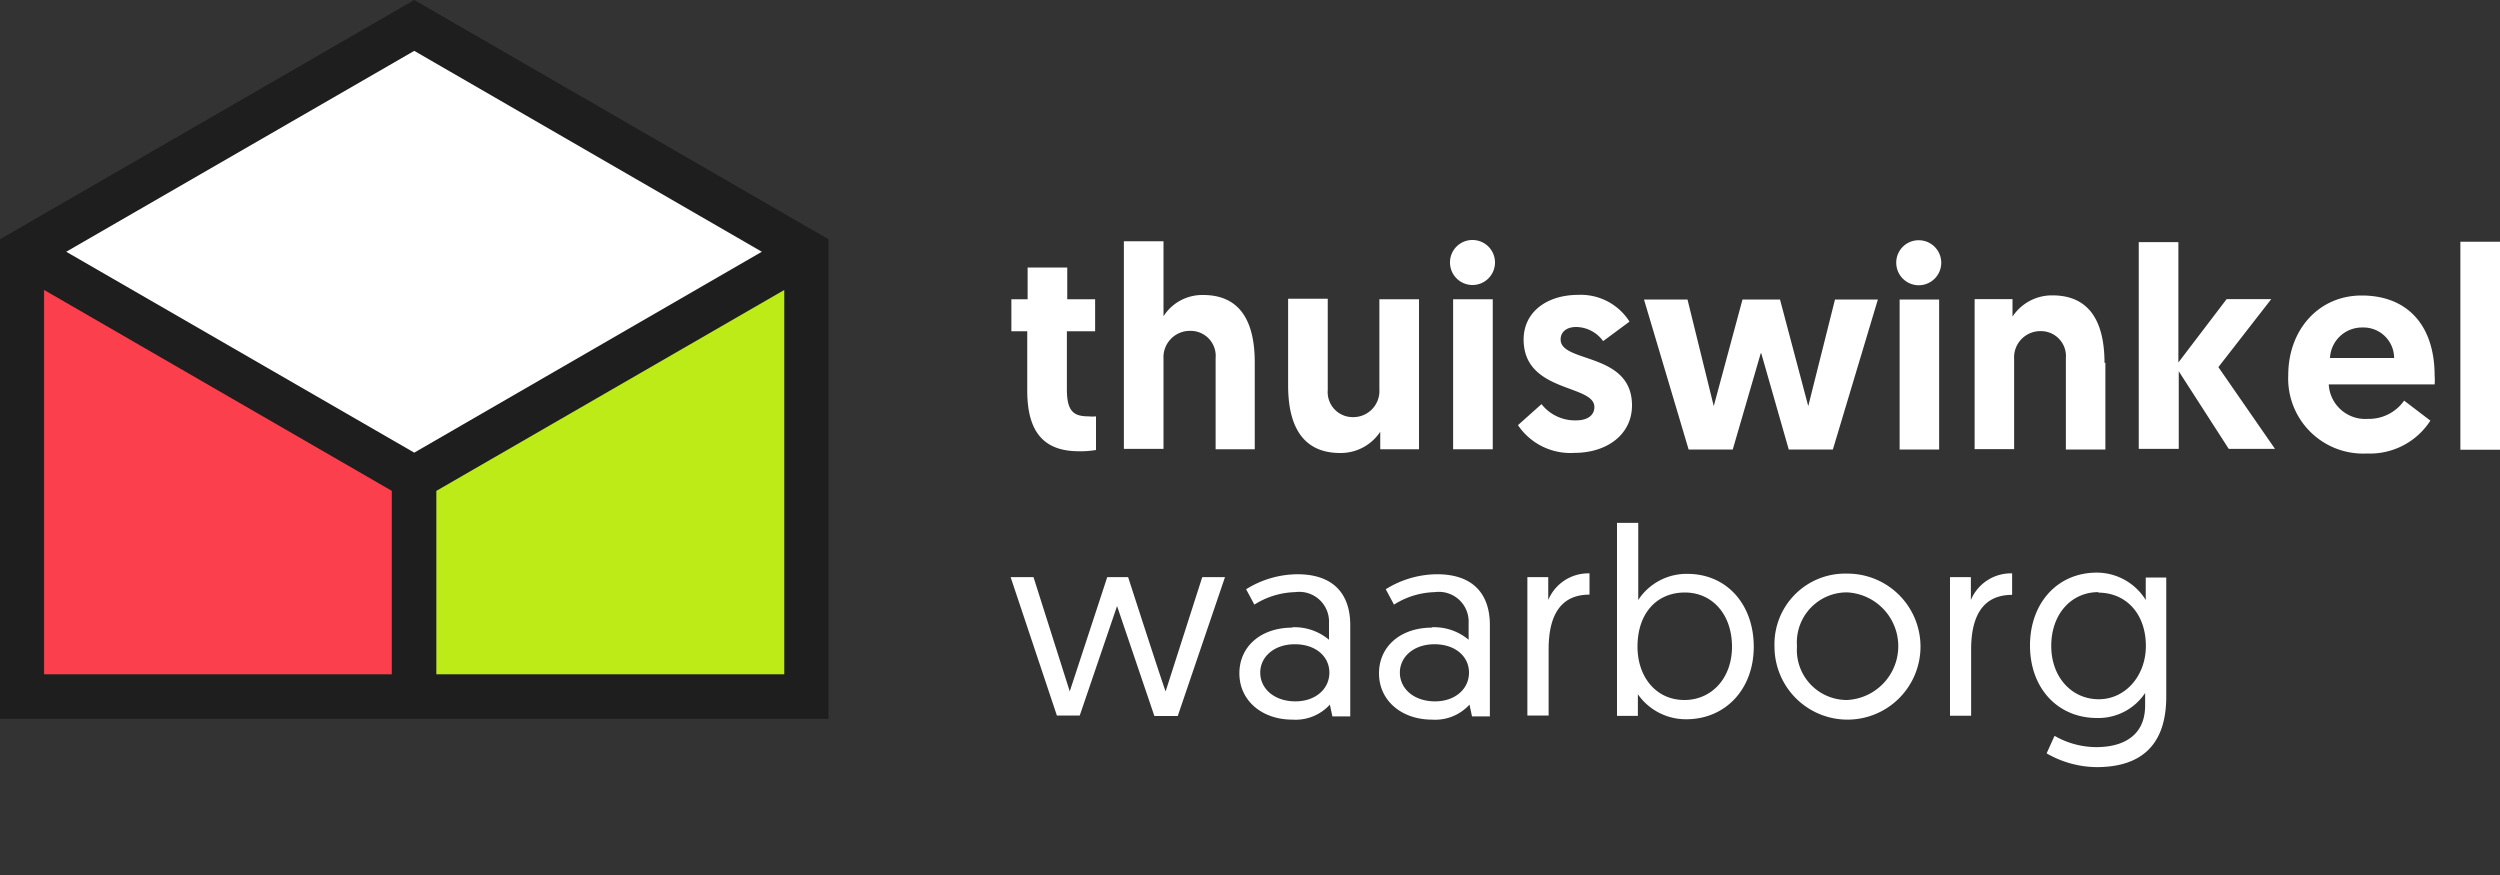
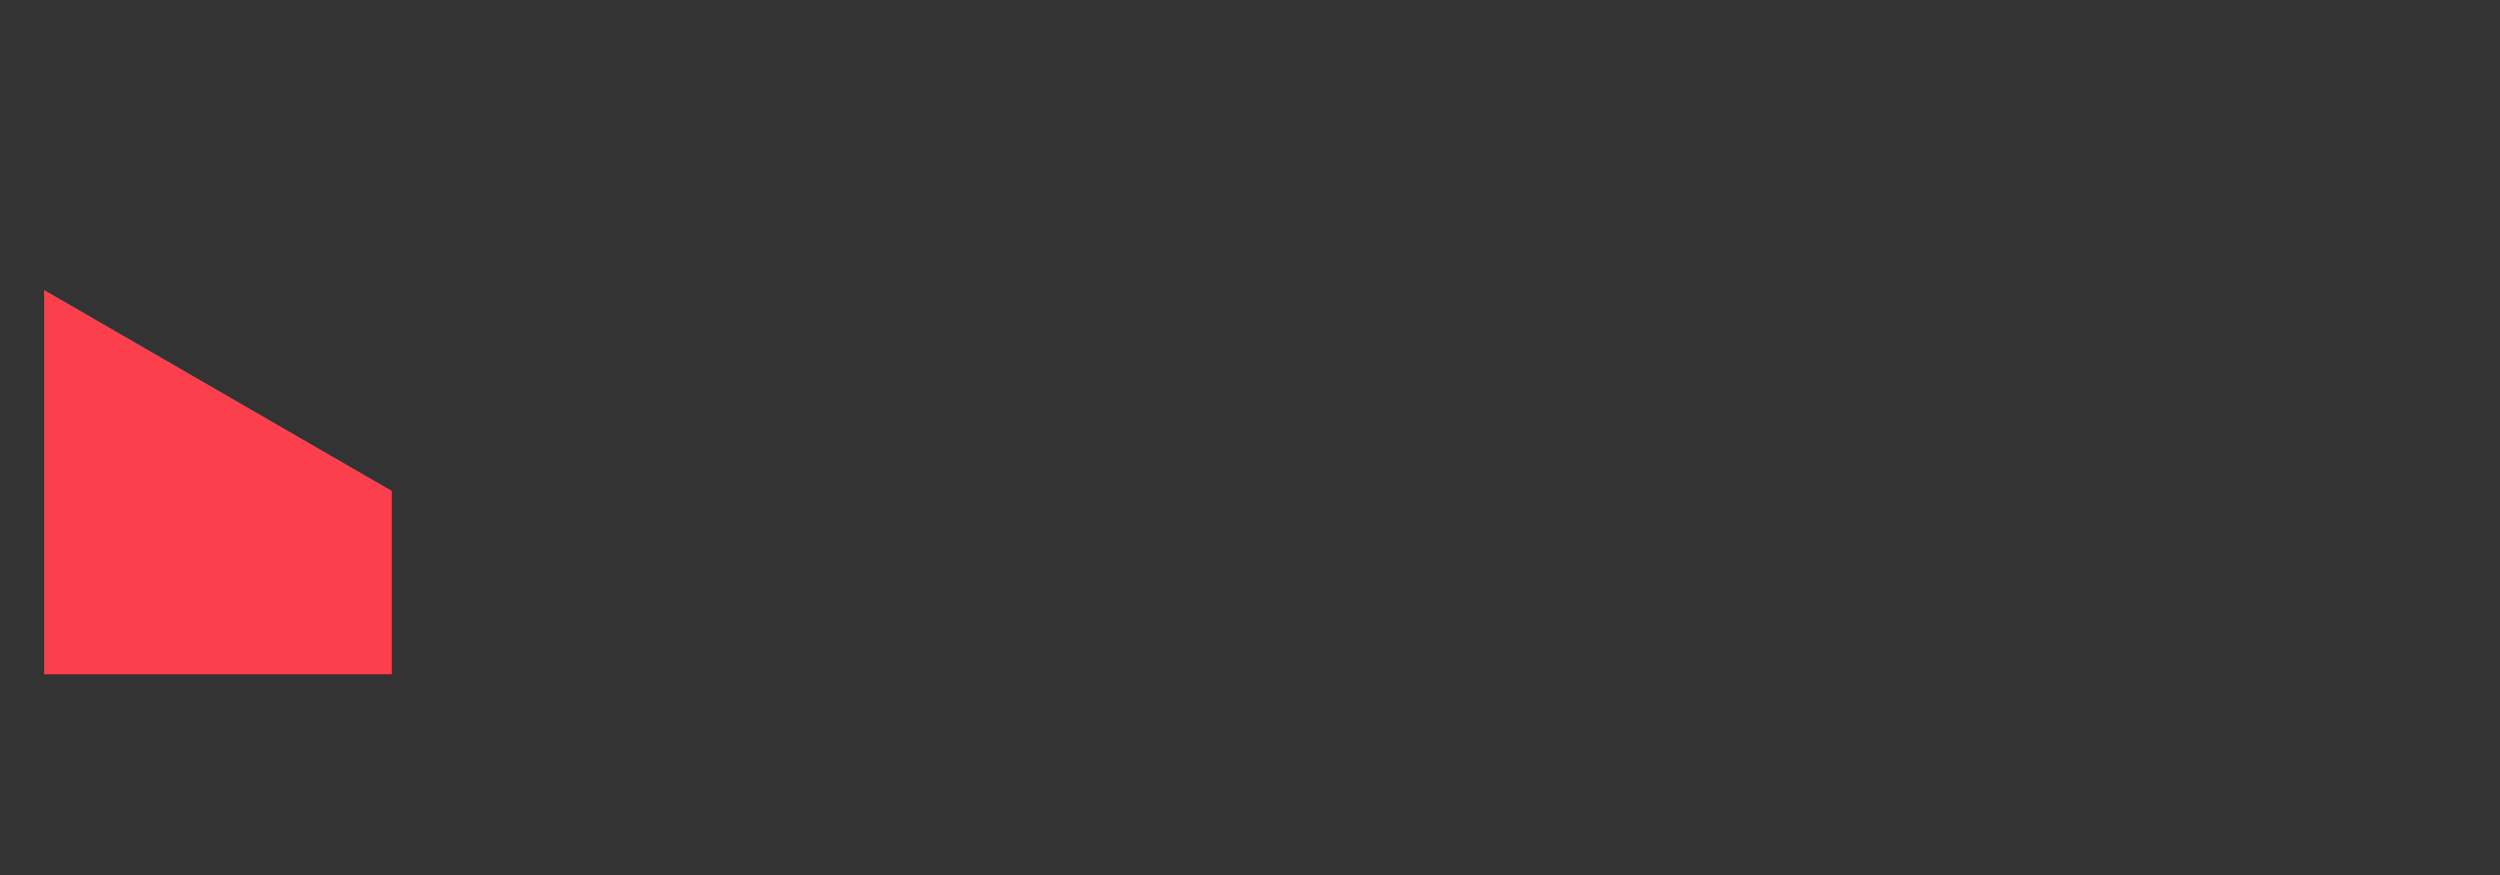
<svg xmlns="http://www.w3.org/2000/svg" id="Laag_1" data-name="Laag 1" width="200" height="70" viewBox="0 0 200 70">
  <rect x="0" y="0" width="200" height="70" fill="#333333" stroke="none" />
-   <path d="M82.25,21.4h3.13v2.54h2.23V26.5H85.35v4.64c0,1.8.56,2.17,1.76,2.17a2.88,2.88,0,0,0,.57,0V36a7.31,7.31,0,0,1-1.37.1c-2.86,0-4.13-1.6-4.13-4.86V26.5H80.91V23.94h1.3V21.4M100.38,29v6.94H97.25v-7.3a2,2,0,0,0-2-2.17,2.11,2.11,0,0,0-2.17,2.23v7.21H89.91V19.3h3.17v6a3.68,3.68,0,0,1,3.17-1.7c3.43,0,4.13,2.84,4.13,5.4m2.67,1.84V23.9h3.17v7.31a2,2,0,0,0,2,2.16,2.09,2.09,0,0,0,2.13-2.23v-7.2h3.17v12h-3.1v-1.4a3.79,3.79,0,0,1-3.2,1.7c-3.44,0-4.17-2.83-4.17-5.4m13.2,5.1h3.17v-12h-3.17Zm1.54-16.74A1.8,1.8,0,1,1,116,21a1.79,1.79,0,0,1,1.84-1.8ZM121.45,34l1.87-1.67a3.4,3.4,0,0,0,2.77,1.3c.9,0,1.46-.4,1.46-1.07,0-1.83-5.66-1.13-5.66-5.4,0-2.23,1.9-3.57,4.36-3.57a4.61,4.61,0,0,1,4.11,2.14l-2.11,1.56a2.69,2.69,0,0,0-2.16-1.13c-.74,0-1.24.37-1.24,1,0,1.9,5.71,1,5.71,5.27,0,2.33-2,3.8-4.61,3.8a5.05,5.05,0,0,1-4.5-2.2m19.41-5.77-2.24,7.7h-3.53l-3.57-12H135l2.1,8.53,2.3-8.53h3l2.26,8.53,2.14-8.53h3.43l-3.6,12h-3.53l-2.2-7.7m11.07,7.7h3.16v-12h-3.16Zm1.56-16.74a1.8,1.8,0,1,1-1.83,1.8,1.79,1.79,0,0,1,1.83-1.8Zm14.9,9.8v6.94h-3.16v-7.3a2,2,0,0,0-2-2.17,2.1,2.1,0,0,0-2.14,2.23v7.21h-3.16v-12H161v1.4a3.78,3.78,0,0,1,3.2-1.7c3.43,0,4.16,2.84,4.16,5.4m2.74-9.66h3.17V29l3.86-5.07h3.57l-4.23,5.44L182,35.91H178.3l-4-6.21v6.21H171.1V19.34m20.43,9.3A2.45,2.45,0,0,0,189,26.2a2.56,2.56,0,0,0-2.6,2.44Zm-2.6-5c3.74,0,5.84,2.47,5.84,6.41a4.17,4.17,0,0,1,0,.7H186.3a2.92,2.92,0,0,0,3.13,2.76,3.44,3.44,0,0,0,2.9-1.46l2.1,1.6a5.74,5.74,0,0,1-5.07,2.63,6,6,0,0,1-6.3-6.27c0-3.63,2.44-6.37,5.87-6.37Zm7.9,12.34H200V19.34h-3.17ZM89.38,48.44l-3,8.8H84.55l-3.7-11.07h1.83l2.9,9.14s0,0,3-9.14h1.67c2.93,9.07,3,9.14,3,9.14l2.93-9.14H98L94.22,57.28H92.35l-3-8.84m14.27,7.67c1.63,0,2.73-1,2.73-2.3s-1.1-2.27-2.76-2.27-2.77,1-2.77,2.27S101.92,56.11,103.65,56.11Zm-.23-5.93a4.3,4.3,0,0,1,2.93,1V49.84a2.38,2.38,0,0,0-2.7-2.47,6.39,6.39,0,0,0-3.27,1l-.66-1.23a7.82,7.82,0,0,1,4.1-1.2c3,0,4.23,1.7,4.23,4.06v7.31h-1.43l-.2-.94a3.71,3.71,0,0,1-3,1.2c-2.44,0-4.24-1.53-4.24-3.7s1.74-3.66,4.24-3.66Zm11.4,5.93c1.63,0,2.73-1,2.73-2.3s-1.1-2.27-2.76-2.27-2.77,1-2.77,2.27S113.09,56.11,114.82,56.11Zm-.23-5.93a4.3,4.3,0,0,1,2.93,1V49.84a2.38,2.38,0,0,0-2.7-2.47,6.39,6.39,0,0,0-3.27,1l-.66-1.23a7.82,7.82,0,0,1,4.1-1.2c3,0,4.23,1.7,4.23,4.06v7.31h-1.43l-.2-.94a3.71,3.71,0,0,1-3,1.2c-2.44,0-4.24-1.53-4.24-3.7s1.74-3.66,4.24-3.66Zm12.6-2.61c-2.54,0-3.27,2-3.27,4.37v5.3h-1.7V46.17h1.67V48a3.47,3.47,0,0,1,3.3-2.13v1.66M134.76,56c2.13,0,3.8-1.7,3.8-4.27s-1.57-4.33-3.77-4.33S131,49,131,51.74C131,54.08,132.42,56,134.76,56Zm-5.41-14.17h1.71V48A4.61,4.61,0,0,1,135,45.91c3.13,0,5.3,2.43,5.3,5.83s-2.27,5.8-5.4,5.8a4.68,4.68,0,0,1-3.87-2v1.73h-1.67V41.84ZM147.76,56a4.31,4.31,0,0,0,0-8.61,4,4,0,0,0-4,4.31A4,4,0,0,0,147.76,56Zm0-10.11a5.84,5.84,0,1,1-5.8,5.84,5.65,5.65,0,0,1,5.8-5.84Zm13.2,1.7c-2.53,0-3.27,2-3.27,4.37v5.3H156V46.17h1.67V48a3.47,3.47,0,0,1,3.3-2.13v1.66m6.9-.16c-2.17,0-3.77,1.76-3.77,4.3s1.67,4.27,3.8,4.27,3.77-1.87,3.77-4.27C171.66,49,170,47.41,167.86,47.41Zm-3.5,11.5a6.75,6.75,0,0,0,3.33.9c2.1,0,3.91-.87,3.91-3.33v-1a4.49,4.49,0,0,1-3.84,2c-3.17,0-5.37-2.4-5.37-5.8s2.2-5.83,5.34-5.83A4.61,4.61,0,0,1,171.66,48v-1.8h1.64v9.54c0,4.2-2.37,5.63-5.57,5.63a8.15,8.15,0,0,1-4-1.1l.6-1.33Z" fill="#fff" />
-   <path id="Fill-21" d="M33.14,36.21,5.3,20.14,33.14,4.07,61,20.14Zm-1.8,17.73H3.5V23.2L31.34,39.27Zm31.4,0H34.91V39.27L62.74,23.2ZM33.14,0,0,19.14V57.51H66.28V19.14L33.14,0Z" fill="#1e1e1e" />
-   <polyline id="Fill-23" points="62.74 23.2 34.91 39.27 34.91 53.94 62.74 53.94 62.74 23.2" fill="#bdeb18" />
  <polyline id="Fill-24" points="3.53 53.94 31.34 53.94 31.34 39.27 3.53 23.2 3.53 53.94" fill="#fc3f4d" />
-   <polyline id="Fill-25" points="5.3 20.14 33.14 36.21 60.94 20.14 33.14 4.07 5.3 20.14" fill="#fff" />
</svg>